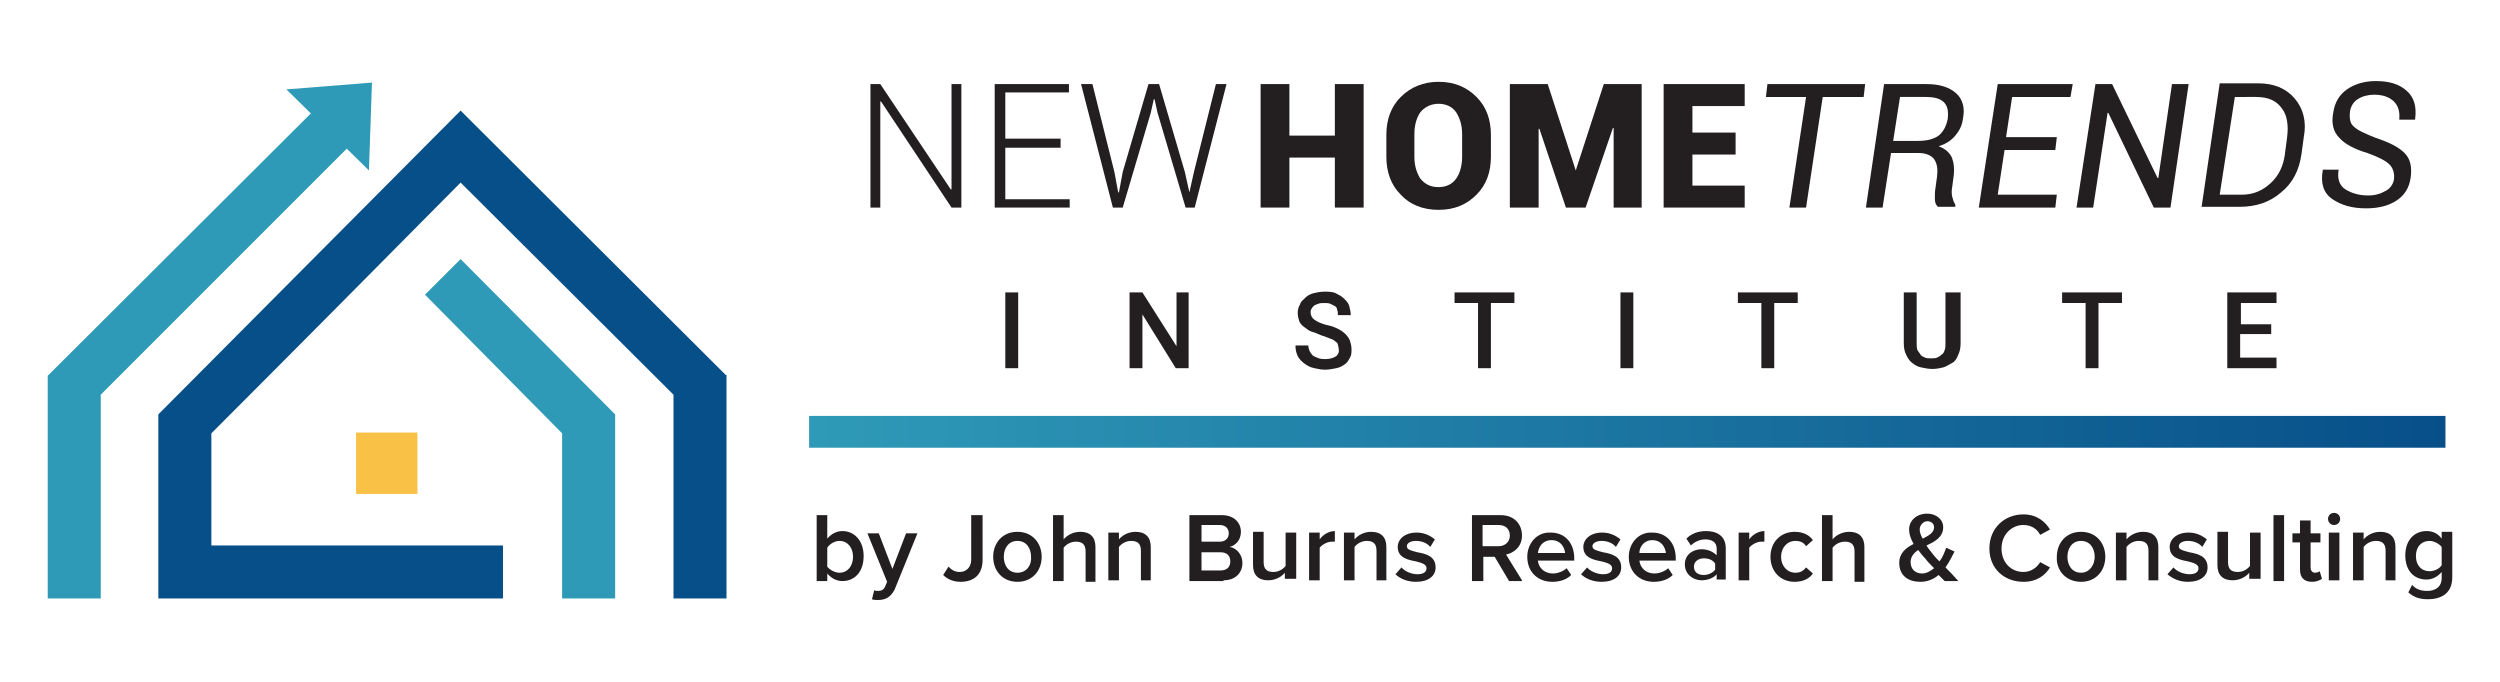
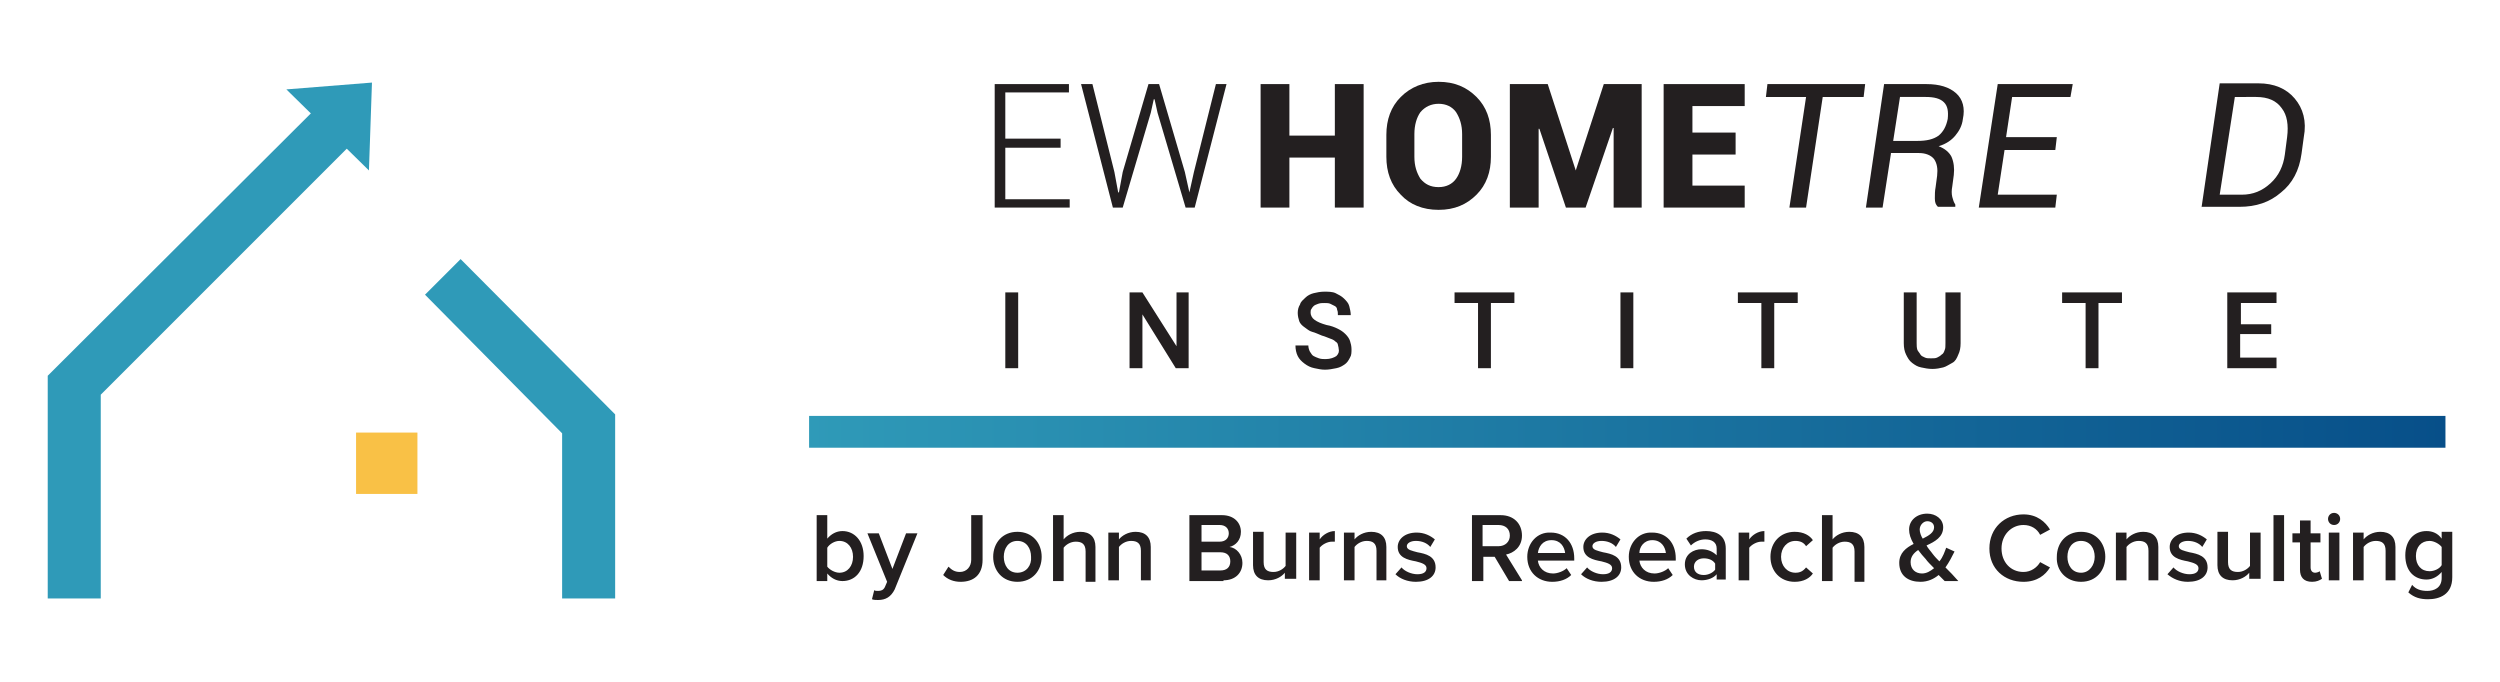
<svg xmlns="http://www.w3.org/2000/svg" version="1.1" id="Layer_2_00000129179648217486607070000006194565684582816188_" x="0px" y="0px" viewBox="0 0 330 90" style="enable-background:new 0 0 330 90;" xml:space="preserve">
  <style type="text/css">
	.st0{fill:#231F20;}
	.st1{fill:url(#SVGID_1_);}
	.st2{fill-rule:evenodd;clip-rule:evenodd;fill:#074F89;}
	.st3{fill-rule:evenodd;clip-rule:evenodd;fill:#F9C146;}
	.st4{fill-rule:evenodd;clip-rule:evenodd;fill:#2F9AB8;}
	.st5{fill:#2F9AB8;}
</style>
  <g>
-     <polygon class="st0" points="126.9,27.4 125.6,27.4 116.3,13.4 116.2,13.4 116.2,27.4 114.9,27.4 114.9,11.1 116.2,11.1 125.5,25    125.6,25 125.6,11.1 126.9,11.1  " />
    <polygon class="st0" points="140,19.5 132.7,19.5 132.7,26.3 141.2,26.3 141.2,27.4 131.3,27.4 131.3,11.1 141.1,11.1 141.1,12.2    132.7,12.2 132.7,18.3 140,18.3  " />
    <polygon class="st0" points="147.1,22.7 147.6,25.4 147.7,25.4 148.2,22.7 151.6,11.1 153,11.1 156.4,22.7 157,25.4 157,25.4    157.6,22.7 160.5,11.1 161.9,11.1 157.7,27.4 156.5,27.4 152.8,14.9 152.4,13.1 152.3,13.1 151.9,14.9 148.2,27.4 146.9,27.4    142.7,11.1 144.2,11.1  " />
    <polygon class="st0" points="180,27.4 176.2,27.4 176.2,20.8 170.2,20.8 170.2,27.4 166.4,27.4 166.4,11.1 170.2,11.1 170.2,17.9    176.2,17.9 176.2,11.1 180,11.1  " />
    <path class="st0" d="M196.8,20.7c0,2-0.6,3.7-1.9,5c-1.3,1.3-2.9,2-5,2c-2.1,0-3.8-0.7-5-2c-1.3-1.3-1.9-3-1.9-5v-2.9   c0-2,0.6-3.7,1.9-5c1.3-1.3,3-2,5-2c2.1,0,3.7,0.7,5,2c1.3,1.3,1.9,3,1.9,5V20.7z M193,17.7c0-1.2-0.3-2.1-0.8-2.9   c-0.5-0.7-1.3-1.1-2.3-1.1c-1,0-1.8,0.4-2.4,1.1c-0.5,0.7-0.8,1.7-0.8,2.9v3c0,1.2,0.3,2.1,0.8,2.9c0.6,0.7,1.3,1.1,2.4,1.1   c1,0,1.8-0.4,2.3-1.1c0.5-0.7,0.8-1.7,0.8-2.9V17.7z" />
    <polygon class="st0" points="208,22.5 208,22.5 211.7,11.1 216.7,11.1 216.7,27.4 213,27.4 213,16.9 212.9,16.9 209.3,27.4    206.7,27.4 203.2,17 203.1,17 203.1,27.4 199.3,27.4 199.3,11.1 204.3,11.1  " />
    <polygon class="st0" points="229.1,20.4 223.4,20.4 223.4,24.5 230.3,24.5 230.3,27.4 219.6,27.4 219.6,11.1 230.3,11.1 230.3,14    223.4,14 223.4,17.5 229.1,17.5  " />
    <polygon class="st0" points="246,12.8 240.6,12.8 238.4,27.4 236.2,27.4 238.4,12.8 233.1,12.8 233.3,11.1 246.2,11.1  " />
    <path class="st0" d="M249.6,20.3l-1.1,7.1h-2.2l2.4-16.3h5.6c1.7,0,3,0.4,3.9,1.2c0.9,0.8,1.2,2,0.9,3.4c-0.1,0.9-0.5,1.6-1,2.2   c-0.5,0.6-1.2,1.1-2.2,1.4c0.8,0.3,1.4,0.8,1.7,1.4c0.3,0.7,0.4,1.5,0.3,2.4l-0.2,1.5c-0.1,0.5-0.1,1,0,1.4c0.1,0.4,0.2,0.7,0.4,1   l0,0.3h-2.3c-0.3-0.3-0.4-0.6-0.4-1.1c0-0.5,0-1,0.1-1.5l0.2-1.5c0.1-0.9,0-1.6-0.4-2.2c-0.4-0.5-1.1-0.8-2-0.8H249.6z M249.9,18.6   h3.2c1.2,0,2.1-0.2,2.8-0.7c0.6-0.5,1-1.2,1.2-2.2c0.1-1,0-1.7-0.5-2.2c-0.5-0.5-1.3-0.7-2.4-0.7h-3.4L249.9,18.6z" />
    <polygon class="st0" points="271.3,19.8 264.6,19.8 263.7,25.7 271.5,25.7 271.3,27.4 261.2,27.4 263.7,11.1 273.6,11.1    273.3,12.8 265.6,12.8 264.8,18.1 271.5,18.1  " />
-     <polygon class="st0" points="286.5,27.4 284.3,27.4 278.3,14.9 278.2,14.9 276.3,27.4 274.1,27.4 276.6,11.1 278.8,11.1    284.8,23.5 284.9,23.5 286.7,11.1 288.9,11.1  " />
    <path class="st0" d="M290.6,27.4l2.4-16.4h5.1c2.1,0,3.7,0.7,4.8,2c1.1,1.3,1.6,3,1.2,5.1l-0.3,2.2c-0.3,2.2-1.2,3.9-2.7,5.1   c-1.5,1.3-3.3,1.9-5.5,1.9H290.6z M295,12.8L293,25.7h2.9c1.5,0,2.7-0.5,3.8-1.5s1.7-2.3,1.9-3.8l0.3-2.3c0.2-1.6,0-2.9-0.7-3.8   c-0.7-1-1.8-1.5-3.4-1.5H295z" />
-     <path class="st0" d="M316,23.7c0.1-0.8-0.1-1.5-0.6-2s-1.5-1-2.9-1.5c-1.7-0.5-3-1.2-3.7-2c-0.8-0.8-1.1-1.9-0.8-3.4   c0.2-1.3,0.8-2.3,1.8-3c1-0.7,2.3-1.1,3.8-1.1c1.8,0,3.1,0.4,4.1,1.3c1,0.9,1.3,2.1,1.1,3.7l0,0.1h-2.1c0.1-1-0.1-1.8-0.7-2.4   c-0.6-0.6-1.5-0.9-2.6-0.9c-0.8,0-1.6,0.2-2.2,0.6c-0.6,0.4-0.9,1-1,1.6c-0.1,0.9,0,1.6,0.5,2c0.5,0.5,1.4,0.9,2.9,1.5   c1.8,0.6,3,1.2,3.8,2s1,1.9,0.8,3.3c-0.2,1.3-0.8,2.3-1.9,3s-2.4,1-4,1c-1.8,0-3.2-0.4-4.4-1.2s-1.6-2.1-1.3-3.8l0-0.1h2.1   c-0.2,1.2,0.1,2.1,0.9,2.6c0.8,0.5,1.8,0.8,3,0.8c0.9,0,1.6-0.2,2.3-0.6C315.5,24.9,315.9,24.3,316,23.7z" />
    <path class="st0" d="M299.9,42.8h-4.1V40h4.7v-1.4H294v10h6.5v-1.4h-4.8v-3.1h4.1V42.8z M280.1,38.6h-7.9V40h3.1v8.6h1.7V40h3.1   V38.6z M256.8,38.6v6.7c0,0.4,0,0.7-0.1,0.9c-0.1,0.3-0.2,0.5-0.4,0.6c-0.2,0.2-0.4,0.3-0.6,0.4c-0.2,0.1-0.5,0.1-0.8,0.1   s-0.6,0-0.8-0.1s-0.5-0.2-0.6-0.4s-0.3-0.4-0.4-0.6c-0.1-0.3-0.1-0.6-0.1-0.9v-6.7h-1.7v6.7c0,0.6,0.1,1.1,0.3,1.5s0.4,0.8,0.8,1.1   s0.7,0.5,1.2,0.6c0.5,0.1,0.9,0.2,1.5,0.2c0.5,0,1-0.1,1.4-0.2s0.8-0.4,1.2-0.6s0.6-0.6,0.8-1.1c0.2-0.4,0.3-0.9,0.3-1.5v-6.7   H256.8z M237.3,38.6h-7.9V40h3.1v8.6h1.7V40h3.1V38.6z M215.6,38.6h-1.7v10h1.7V38.6z M199.9,38.6H192V40h3.1v8.6h1.7V40h3.1V38.6z    M176.4,47c-0.3,0.2-0.8,0.4-1.4,0.4c-0.3,0-0.6,0-0.9-0.1s-0.5-0.2-0.7-0.3c-0.2-0.1-0.3-0.3-0.5-0.6c-0.1-0.2-0.2-0.5-0.2-0.8   h-1.7c0,0.5,0.1,1,0.3,1.4c0.2,0.4,0.5,0.7,0.9,1s0.8,0.5,1.3,0.6s0.9,0.2,1.4,0.2c0.5,0,1-0.1,1.5-0.2s0.8-0.3,1.1-0.5   c0.3-0.2,0.5-0.5,0.7-0.9c0.2-0.3,0.2-0.7,0.2-1.1c0-0.4-0.1-0.8-0.2-1.1s-0.3-0.6-0.6-0.9c-0.3-0.3-0.6-0.5-1-0.7   s-0.9-0.4-1.5-0.5c-0.7-0.2-1.2-0.4-1.6-0.7c-0.3-0.2-0.5-0.6-0.5-0.9c0-0.2,0-0.4,0.1-0.5c0.1-0.2,0.2-0.3,0.3-0.4   c0.1-0.1,0.3-0.2,0.6-0.3s0.5-0.1,0.8-0.1c0.3,0,0.6,0,0.8,0.1s0.4,0.2,0.6,0.3s0.3,0.3,0.3,0.5c0.1,0.2,0.1,0.4,0.1,0.7h1.7   c0-0.4-0.1-0.8-0.2-1.2s-0.4-0.7-0.7-1c-0.3-0.3-0.7-0.5-1.1-0.7s-1-0.2-1.5-0.2c-0.5,0-1,0.1-1.4,0.2s-0.8,0.3-1.1,0.6   s-0.6,0.5-0.7,0.9c-0.2,0.3-0.3,0.7-0.3,1.1c0,0.4,0.1,0.8,0.2,1.1s0.4,0.6,0.7,0.8c0.3,0.2,0.6,0.5,1,0.6s0.8,0.3,1.3,0.5   c0.4,0.1,0.8,0.3,1.1,0.4c0.3,0.1,0.5,0.2,0.7,0.4c0.2,0.1,0.3,0.3,0.3,0.4s0.1,0.3,0.1,0.5C176.8,46.4,176.7,46.7,176.4,47z    M157,38.6h-1.7v7.1l-4.5-7.1h-1.7v10h1.7v-7.1l4.4,7.1h1.7V38.6z M134.4,38.6h-1.7v10h1.7V38.6z" />
    <linearGradient id="SVGID_1_" gradientUnits="userSpaceOnUse" x1="-140.504" y1="-349.846" x2="-139.504" y2="-349.846" gradientTransform="matrix(216 0 0 -216 30455.672 -75509.859)">
      <stop offset="0" style="stop-color:#2F9AB8" />
      <stop offset="1" style="stop-color:#074F89" />
    </linearGradient>
    <rect x="106.8" y="54.9" class="st1" width="216" height="4.2" />
    <path class="st0" d="M322.3,74.6c-0.3,0.5-1,0.8-1.6,0.8c-1.1,0-1.8-0.8-1.8-2c0-1.2,0.7-2,1.8-2c0.6,0,1.3,0.4,1.6,0.8V74.6z    M317.9,78.2c0.8,0.7,1.6,0.9,2.6,0.9c1.5,0,3.2-0.6,3.2-2.9v-6h-1.4v0.9c-0.5-0.7-1.2-1-2-1c-1.6,0-2.8,1.2-2.8,3.2   c0,2.1,1.2,3.2,2.8,3.2c0.8,0,1.5-0.4,2-1v0.8c0,1.3-1,1.7-1.9,1.7c-0.8,0-1.5-0.2-2-0.8L317.9,78.2z M316.2,76.6v-4.4   c0-1.3-0.7-2-2-2c-1,0-1.8,0.5-2.2,1v-0.9h-1.4v6.3h1.4v-4.4c0.3-0.4,0.9-0.8,1.6-0.8c0.8,0,1.3,0.3,1.3,1.3v3.9H316.2z    M308.8,76.6v-6.3h-1.4v6.3H308.8z M308.1,69.3c0.5,0,0.8-0.4,0.8-0.8c0-0.5-0.4-0.8-0.8-0.8c-0.5,0-0.8,0.4-0.8,0.8   C307.3,68.9,307.6,69.3,308.1,69.3z M305.2,76.8c0.6,0,1-0.2,1.3-0.4l-0.3-1c-0.1,0.1-0.4,0.2-0.6,0.2c-0.4,0-0.6-0.3-0.6-0.7v-3.3   h1.3v-1.2h-1.3v-1.7h-1.4v1.7h-1v1.2h1v3.6C303.6,76.2,304.1,76.8,305.2,76.8z M301.5,76.6V68h-1.4v8.7H301.5z M298.4,76.6v-6.3   H297v4.4c-0.3,0.4-0.9,0.8-1.6,0.8c-0.8,0-1.3-0.3-1.3-1.3v-4h-1.4v4.4c0,1.3,0.7,2,2,2c1,0,1.8-0.5,2.2-1v0.8H298.4z M286.1,75.8   c0.7,0.6,1.6,1,2.7,1c1.7,0,2.6-0.8,2.6-1.9c0-1.5-1.3-1.8-2.4-2c-0.7-0.2-1.4-0.3-1.4-0.8c0-0.4,0.5-0.7,1.2-0.7   c0.8,0,1.5,0.3,1.9,0.8l0.6-1c-0.6-0.5-1.4-0.9-2.4-0.9c-1.6,0-2.5,0.9-2.5,1.9c0,1.4,1.3,1.7,2.4,1.9c0.8,0.2,1.4,0.4,1.4,0.9   c0,0.5-0.4,0.8-1.2,0.8c-0.8,0-1.7-0.4-2.1-0.9L286.1,75.8z M284.9,76.6v-4.4c0-1.3-0.7-2-2-2c-1,0-1.8,0.5-2.2,1v-0.9h-1.4v6.3   h1.4v-4.4c0.3-0.4,0.9-0.8,1.6-0.8c0.8,0,1.3,0.3,1.3,1.3v3.9H284.9z M274.7,75.6c-1.2,0-1.8-1-1.8-2.1c0-1.1,0.6-2.1,1.8-2.1   c1.2,0,1.8,1,1.8,2.1C276.5,74.6,275.8,75.6,274.7,75.6z M274.7,76.8c2,0,3.2-1.5,3.2-3.3c0-1.8-1.2-3.3-3.2-3.3   c-2,0-3.2,1.5-3.2,3.3C271.4,75.3,272.7,76.8,274.7,76.8z M267.1,76.8c1.8,0,2.9-0.9,3.5-1.9l-1.3-0.7c-0.4,0.7-1.2,1.3-2.2,1.3   c-1.7,0-2.9-1.3-2.9-3.1c0-1.8,1.3-3.1,2.9-3.1c1,0,1.8,0.5,2.2,1.3l1.3-0.7c-0.6-1-1.7-2-3.5-2c-2.5,0-4.5,1.8-4.5,4.5   S264.6,76.8,267.1,76.8z M253.7,75.7c-0.8,0-1.5-0.5-1.5-1.5c0-0.7,0.4-1.2,1-1.6c0.3,0.4,0.7,0.9,1,1.2c0.2,0.3,0.6,0.7,1.1,1.2   C254.8,75.4,254.3,75.7,253.7,75.7z M253.4,69.9c0-0.6,0.5-1.1,1-1.1c0.5,0,0.9,0.3,0.9,0.8c0,0.7-0.7,1.1-1.5,1.5   C253.6,70.8,253.4,70.3,253.4,69.9z M256.8,74.9c0.5-0.7,0.9-1.5,1.2-2.1l-1.1-0.5c-0.2,0.5-0.4,1.2-0.9,1.8   c-0.3-0.3-0.6-0.6-0.9-1c-0.2-0.3-0.6-0.7-0.8-1.1c1.1-0.5,2.2-1.1,2.2-2.4c0-1.1-1-1.8-2.1-1.8c-1.4,0-2.4,0.9-2.4,2.1   c0,0.6,0.2,1.2,0.6,1.9c-1,0.5-1.9,1.2-1.9,2.5c0,1.7,1.2,2.5,2.8,2.5c1,0,1.8-0.4,2.4-0.9c0.3,0.3,0.6,0.6,0.8,0.8h1.8   C257.9,76,257.4,75.5,256.8,74.9z M246.1,76.6v-4.4c0-1.3-0.7-2-2-2c-1,0-1.8,0.5-2.2,1V68h-1.4v8.7h1.4v-4.4   c0.3-0.4,0.9-0.8,1.6-0.8c0.8,0,1.3,0.3,1.3,1.3v4H246.1z M233.7,73.5c0,1.9,1.3,3.3,3.2,3.3c1.2,0,2-0.5,2.4-1.1l-0.9-0.8   c-0.4,0.5-0.8,0.7-1.4,0.7c-1.1,0-1.9-0.9-1.9-2.1c0-1.2,0.8-2.1,1.9-2.1c0.6,0,1.1,0.2,1.4,0.7l0.9-0.8c-0.4-0.6-1.2-1.1-2.4-1.1   C235,70.2,233.7,71.6,233.7,73.5z M230.9,76.6v-4.3c0.3-0.4,1-0.8,1.6-0.8c0.2,0,0.3,0,0.4,0v-1.4c-0.8,0-1.6,0.5-2,1.1v-0.9h-1.4   v6.3H230.9z M226.4,75.2c-0.3,0.4-0.9,0.7-1.5,0.7c-0.8,0-1.3-0.4-1.3-1.1c0-0.7,0.6-1.1,1.3-1.1c0.6,0,1.2,0.2,1.5,0.7V75.2z    M227.8,76.6v-4.2c0-1.7-1.2-2.3-2.6-2.3c-1,0-1.9,0.3-2.6,1l0.6,0.9c0.5-0.5,1.2-0.8,1.9-0.8c0.9,0,1.5,0.4,1.5,1.2v0.9   c-0.5-0.5-1.2-0.8-2-0.8c-1,0-2.2,0.6-2.2,2c0,1.4,1.2,2.1,2.2,2.1c0.8,0,1.6-0.3,2-0.8v0.7H227.8z M218.1,71.3   c1.2,0,1.7,0.9,1.8,1.7h-3.5C216.4,72.2,217,71.3,218.1,71.3z M215,73.5c0,2,1.4,3.3,3.3,3.3c1,0,1.9-0.3,2.5-0.9l-0.6-0.9   c-0.4,0.4-1.2,0.7-1.8,0.7c-1.2,0-1.9-0.8-2-1.7h4.8v-0.3c0-2-1.2-3.4-3.1-3.4C216.3,70.2,215,71.7,215,73.5z M208.7,75.8   c0.6,0.6,1.6,1,2.7,1c1.7,0,2.6-0.8,2.6-1.9c0-1.5-1.3-1.8-2.4-2c-0.7-0.2-1.4-0.3-1.4-0.8c0-0.4,0.5-0.7,1.2-0.7   c0.8,0,1.5,0.3,1.9,0.8l0.6-1c-0.6-0.5-1.4-0.9-2.4-0.9c-1.6,0-2.5,0.9-2.5,1.9c0,1.4,1.3,1.7,2.4,1.9c0.8,0.2,1.4,0.4,1.4,0.9   c0,0.5-0.4,0.8-1.2,0.8c-0.8,0-1.7-0.4-2.1-0.9L208.7,75.8z M204.8,71.3c1.2,0,1.7,0.9,1.8,1.7H203   C203.1,72.2,203.6,71.3,204.8,71.3z M201.6,73.5c0,2,1.4,3.3,3.3,3.3c1,0,1.9-0.3,2.5-0.9l-0.6-0.9c-0.4,0.4-1.2,0.7-1.8,0.7   c-1.2,0-1.9-0.8-2-1.7h4.8v-0.3c0-2-1.2-3.4-3.1-3.4C202.9,70.2,201.6,71.7,201.6,73.5z M199.3,70.7c0,0.8-0.6,1.4-1.5,1.4h-2.1   v-2.8h2.1C198.7,69.3,199.3,69.8,199.3,70.7z M200.9,76.6l-2.1-3.4c1-0.2,2.1-1,2.1-2.5c0-1.6-1.1-2.7-2.8-2.7h-3.8v8.7h1.5v-3.2   h1.5l1.9,3.2H200.9z M184.2,75.8c0.6,0.6,1.6,1,2.7,1c1.7,0,2.6-0.8,2.6-1.9c0-1.5-1.3-1.8-2.4-2c-0.7-0.2-1.4-0.3-1.4-0.8   c0-0.4,0.5-0.7,1.2-0.7c0.8,0,1.5,0.3,1.9,0.8l0.6-1c-0.6-0.5-1.4-0.9-2.4-0.9c-1.6,0-2.5,0.9-2.5,1.9c0,1.4,1.3,1.7,2.4,1.9   c0.8,0.2,1.4,0.4,1.4,0.9c0,0.5-0.4,0.8-1.2,0.8c-0.8,0-1.7-0.4-2.1-0.9L184.2,75.8z M183,76.6v-4.4c0-1.3-0.7-2-2-2   c-1,0-1.8,0.5-2.2,1v-0.9h-1.4v6.3h1.4v-4.4c0.3-0.4,0.9-0.8,1.6-0.8c0.8,0,1.3,0.3,1.3,1.3v3.9H183z M174.2,76.6v-4.3   c0.3-0.4,1-0.8,1.6-0.8c0.2,0,0.3,0,0.4,0v-1.4c-0.8,0-1.6,0.5-2,1.1v-0.9h-1.4v6.3H174.2z M171.1,76.6v-6.3h-1.4v4.4   c-0.3,0.4-0.9,0.8-1.6,0.8c-0.8,0-1.3-0.3-1.3-1.3v-4h-1.4v4.4c0,1.3,0.7,2,2,2c1,0,1.8-0.5,2.2-1v0.8H171.1z M158.6,72.9h2.5   c0.9,0,1.3,0.5,1.3,1.2c0,0.8-0.5,1.2-1.3,1.2h-2.5V72.9z M158.6,69.3h2.4c0.8,0,1.2,0.5,1.2,1.1s-0.4,1.1-1.2,1.1h-2.4V69.3z    M161.5,76.6c1.6,0,2.5-1,2.5-2.3c0-1.1-0.8-2-1.7-2.1c0.8-0.2,1.5-0.9,1.5-2c0-1.2-0.9-2.2-2.5-2.2h-4.3v8.7H161.5z M151.9,76.6   v-4.4c0-1.3-0.7-2-2-2c-1,0-1.8,0.5-2.2,1v-0.9h-1.4v6.3h1.4v-4.4c0.3-0.4,0.9-0.8,1.6-0.8c0.8,0,1.3,0.3,1.3,1.3v3.9H151.9z    M144.6,76.6v-4.4c0-1.3-0.7-2-2-2c-1,0-1.8,0.5-2.2,1V68H139v8.7h1.4v-4.4c0.3-0.4,0.9-0.8,1.6-0.8c0.8,0,1.3,0.3,1.3,1.3v4H144.6   z M134.3,75.6c-1.2,0-1.8-1-1.8-2.1c0-1.1,0.6-2.1,1.8-2.1c1.2,0,1.8,1,1.8,2.1C136.2,74.6,135.5,75.6,134.3,75.6z M134.3,76.8   c2,0,3.2-1.5,3.2-3.3c0-1.8-1.2-3.3-3.2-3.3c-2,0-3.2,1.5-3.2,3.3C131.1,75.3,132.3,76.8,134.3,76.8z M124.5,75.9   c0.6,0.6,1.4,0.9,2.3,0.9c1.7,0,2.9-0.9,2.9-2.9V68h-1.5v5.9c0,0.9-0.6,1.6-1.5,1.6c-0.7,0-1.1-0.3-1.5-0.7L124.5,75.9z    M115.1,79.1c0.2,0.1,0.6,0.1,0.8,0.1c1,0,1.7-0.4,2.2-1.4l3-7.4h-1.5l-1.8,4.7l-1.8-4.7h-1.5l2.6,6.4l-0.3,0.7   c-0.2,0.4-0.5,0.5-0.9,0.5c-0.2,0-0.4,0-0.5-0.1L115.1,79.1z M109.2,72.3c0.3-0.5,1-0.9,1.6-0.9c1.1,0,1.8,0.9,1.8,2.1   c0,1.2-0.7,2.1-1.8,2.1c-0.6,0-1.3-0.4-1.6-0.8V72.3z M109.2,76.6v-0.9c0.5,0.6,1.2,1,2,1c1.6,0,2.8-1.2,2.8-3.3   c0-2-1.2-3.3-2.8-3.3c-0.8,0-1.5,0.4-2,1V68h-1.4v8.7H109.2z" />
-     <path class="st2" d="M95.8,49.5l-35-34.9L20.9,54.7h0V79h45.5v-7H27.9V57.2c11-11,22-22.1,32.9-33.1l28.1,28V79h7V49.5z" />
    <rect x="47" y="57.1" class="st3" width="8.1" height="8.1" />
    <path class="st4" d="M56.1,38.9l18.1,18.3V79h7V54.7L60.8,34.2L56.1,38.9z M13.3,79V52.1L46,19.4l-4.7-4.7l-35,34.9V79H13.3z" />
    <polygon class="st5" points="49.1,10.9 48.7,22.5 37.8,11.8  " />
  </g>
</svg>